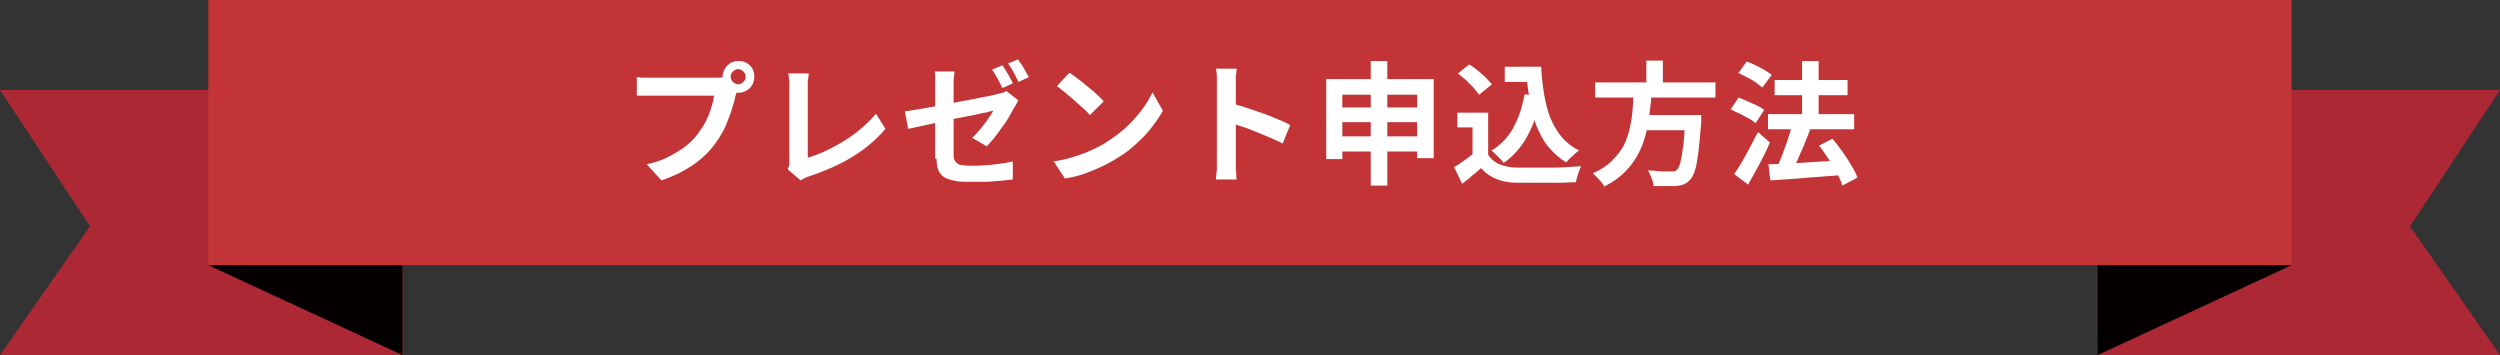
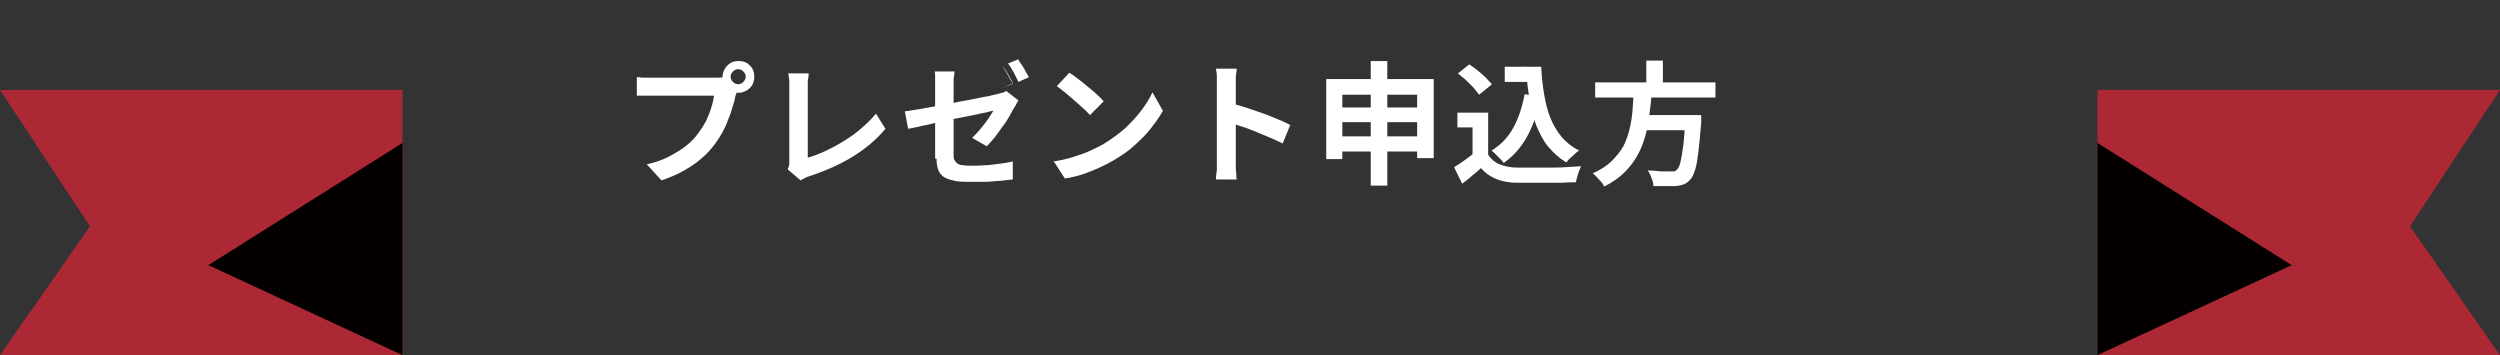
<svg xmlns="http://www.w3.org/2000/svg" id="_レイヤー_1" data-name="レイヤー 1" version="1.1" viewBox="0 0 528 75">
  <rect x="0" y="0" width="528" height="75" fill="#333333" stroke="none" />
  <defs>
    <style>
      .cls-1 {
        fill: #c23436;
      }

      .cls-1, .cls-2, .cls-3, .cls-4 {
        stroke-width: 0px;
      }

      .cls-2 {
        fill: #ab2834;
      }

      .cls-3 {
        fill: #fff;
      }

      .cls-4 {
        fill: #040000;
      }
    </style>
  </defs>
  <g>
    <g>
      <polygon class="cls-2" points="528 75 443 75 443 19 528 19 509 47.8 528 75" />
      <polygon class="cls-4" points="484 56 443 75 443 30.2 484 56" />
    </g>
    <g>
      <polygon class="cls-2" points="0 75 85 75 85 19 0 19 19 47.8 0 75" />
      <polygon class="cls-4" points="44 56 85 75 85 30.2 44 56" />
    </g>
-     <rect class="cls-1" x="44" width="440" height="56" />
  </g>
  <g>
    <path class="cls-3" d="M155.9,18.4c-.1.3-.2.6-.3.9,0,.4-.2.7-.3,1-.1.7-.3,1.5-.6,2.3-.2.8-.5,1.7-.9,2.6-.3.9-.7,1.8-1.2,2.7s-1,1.7-1.6,2.5c-.8,1.1-1.8,2.2-2.9,3.1-1.1,1-2.4,1.8-3.8,2.6s-2.9,1.4-4.6,2l-3.1-3.4c1.9-.4,3.5-1,4.8-1.7,1.3-.7,2.5-1.4,3.5-2.2,1-.8,1.9-1.7,2.6-2.7.6-.8,1.1-1.6,1.6-2.5.4-.9.8-1.8,1.1-2.8.3-.9.5-1.8.6-2.6h-13c-.7,0-1.3,0-1.9,0-.6,0-1.1,0-1.4,0v-3.9c.3,0,.6,0,1,.1.4,0,.8,0,1.2,0,.4,0,.8,0,1.1,0h13c.3,0,.6,0,1,0,.4,0,.8,0,1.2-.2l2.7,1.8ZM152.6,16.2c0-.6.2-1.2.5-1.7.3-.5.7-.9,1.2-1.2.5-.3,1.1-.4,1.7-.4s1.2.1,1.7.4c.5.3.9.7,1.2,1.2.3.5.4,1.1.4,1.7s-.1,1.1-.4,1.7c-.3.5-.7.9-1.2,1.2-.5.3-1.1.5-1.7.5s-1.1-.2-1.7-.5c-.5-.3-.9-.7-1.2-1.2-.3-.5-.5-1.1-.5-1.7ZM154.3,16.2c0,.4.2.8.5,1.1.3.3.7.5,1.1.5s.8-.2,1.1-.5c.3-.3.5-.7.5-1.1s-.2-.8-.5-1.1-.7-.5-1.1-.5-.8.2-1.1.5-.5.7-.5,1.1Z" />
    <path class="cls-3" d="M166.4,35.6c.2-.4.3-.7.3-.9,0-.3,0-.6,0-.9v-15.2c0-.4,0-.7,0-1.1,0-.4,0-.8-.1-1.1,0-.4,0-.7-.2-.9h4.4c0,.5-.1,1.1-.2,1.6,0,.5,0,1.1,0,1.6v14.6c1.1-.3,2.4-.8,3.7-1.4,1.3-.6,2.6-1.3,3.9-2.1s2.6-1.7,3.7-2.7c1.2-1,2.2-2,3.1-3.1l2,3.2c-1.9,2.3-4.3,4.3-7.1,6-2.8,1.7-5.9,3-9.2,4.1-.2,0-.4.2-.7.3-.3.1-.6.3-.9.5l-2.7-2.3Z" />
-     <path class="cls-3" d="M215.1,21.2c-.1.2-.3.4-.4.7-.2.3-.3.6-.5.8-.3.6-.7,1.2-1.1,2-.4.7-.9,1.5-1.5,2.2-.5.8-1.1,1.5-1.6,2.2-.6.7-1.1,1.3-1.6,1.8l-3.1-1.8c.6-.5,1.2-1.2,1.8-1.9s1.1-1.4,1.6-2.1c.5-.7.8-1.3,1.1-1.7-.2,0-.7.1-1.3.3-.7.1-1.4.3-2.4.5s-1.9.4-3,.6-2.2.4-3.3.7c-1.1.2-2.2.4-3.2.7-1,.2-2,.4-2.8.6-.8.2-1.5.3-2,.4l-.7-3.7c.6,0,1.3-.2,2.1-.3.9-.1,1.8-.3,2.9-.5,1.1-.2,2.2-.4,3.4-.6,1.2-.2,2.3-.5,3.5-.7s2.2-.4,3.2-.6c1-.2,1.9-.4,2.6-.5.7-.2,1.3-.3,1.7-.4.4-.1.8-.2,1.1-.3.3,0,.6-.2.9-.4l2.7,2.1ZM197.5,33.5v-15.1c0-.3,0-.7,0-1.1,0-.4,0-.8,0-1.2,0-.4,0-.7-.1-1h4.2c0,.4-.1.9-.2,1.6,0,.6,0,1.2,0,1.7v14.2c0,.6,0,1,.3,1.4s.5.6,1,.8c.5.1,1.3.2,2.3.2s2,0,3-.1c1,0,2-.2,3-.3,1-.1,2-.3,2.9-.5v3.8c-.9.1-1.7.2-2.7.3-1,0-2,.2-3,.2-1,0-2.1,0-3.1,0-1.6,0-2.9,0-3.8-.3-1-.2-1.7-.5-2.2-.9-.5-.4-.8-.9-1-1.5s-.3-1.3-.3-2.2ZM211.7,13.8c.2.3.5.7.8,1.2.3.5.5.9.8,1.4.3.5.5.9.6,1.2l-2.2,1c-.3-.6-.6-1.2-1-2-.4-.7-.8-1.4-1.2-1.9l2.2-.9ZM215,12.5c.2.4.5.8.8,1.2.3.5.6.9.8,1.4.3.5.5.8.7,1.2l-2.2,1c-.3-.6-.6-1.2-1-2-.4-.7-.8-1.4-1.2-1.9l2.2-.9Z" />
+     <path class="cls-3" d="M215.1,21.2c-.1.2-.3.4-.4.7-.2.3-.3.6-.5.8-.3.6-.7,1.2-1.1,2-.4.7-.9,1.5-1.5,2.2-.5.8-1.1,1.5-1.6,2.2-.6.7-1.1,1.3-1.6,1.8l-3.1-1.8c.6-.5,1.2-1.2,1.8-1.9s1.1-1.4,1.6-2.1c.5-.7.8-1.3,1.1-1.7-.2,0-.7.1-1.3.3-.7.1-1.4.3-2.4.5s-1.9.4-3,.6-2.2.4-3.3.7c-1.1.2-2.2.4-3.2.7-1,.2-2,.4-2.8.6-.8.2-1.5.3-2,.4l-.7-3.7c.6,0,1.3-.2,2.1-.3.9-.1,1.8-.3,2.9-.5,1.1-.2,2.2-.4,3.4-.6,1.2-.2,2.3-.5,3.5-.7s2.2-.4,3.2-.6c1-.2,1.9-.4,2.6-.5.7-.2,1.3-.3,1.7-.4.4-.1.8-.2,1.1-.3.3,0,.6-.2.9-.4l2.7,2.1ZM197.5,33.5v-15.1c0-.3,0-.7,0-1.1,0-.4,0-.8,0-1.2,0-.4,0-.7-.1-1h4.2c0,.4-.1.9-.2,1.6,0,.6,0,1.2,0,1.7v14.2c0,.6,0,1,.3,1.4s.5.6,1,.8c.5.1,1.3.2,2.3.2s2,0,3-.1c1,0,2-.2,3-.3,1-.1,2-.3,2.9-.5v3.8c-.9.1-1.7.2-2.7.3-1,0-2,.2-3,.2-1,0-2.1,0-3.1,0-1.6,0-2.9,0-3.8-.3-1-.2-1.7-.5-2.2-.9-.5-.4-.8-.9-1-1.5s-.3-1.3-.3-2.2ZM211.7,13.8c.2.3.5.7.8,1.2.3.5.5.9.8,1.4.3.5.5.9.6,1.2l-2.2,1l2.2-.9ZM215,12.5c.2.4.5.8.8,1.2.3.5.6.9.8,1.4.3.5.5.8.7,1.2l-2.2,1c-.3-.6-.6-1.2-1-2-.4-.7-.8-1.4-1.2-1.9l2.2-.9Z" />
    <path class="cls-3" d="M222.4,34.1c1.5-.2,2.8-.5,4.1-.9,1.3-.4,2.5-.8,3.6-1.3,1.1-.5,2.1-1,3-1.5,1.6-1,3-2,4.4-3.2,1.3-1.2,2.5-2.5,3.5-3.8,1-1.3,1.8-2.6,2.4-3.9l2.2,3.9c-.7,1.3-1.6,2.5-2.6,3.8-1,1.3-2.2,2.4-3.5,3.6s-2.7,2.1-4.2,3c-1,.6-2,1.1-3.1,1.6-1.1.5-2.3,1-3.5,1.4s-2.5.7-3.8.9l-2.4-3.7ZM225.9,15.4c.5.3,1.1.7,1.7,1.2.7.5,1.3,1,2,1.6.7.6,1.4,1.1,2,1.7.6.5,1.1,1,1.5,1.5l-2.9,2.9c-.4-.4-.8-.9-1.4-1.4-.6-.5-1.2-1.1-1.9-1.7-.7-.6-1.3-1.1-2-1.7-.7-.5-1.2-1-1.7-1.3l2.6-2.8Z" />
    <path class="cls-3" d="M257,34v-16.1c0-.5,0-1,0-1.7s-.1-1.2-.2-1.7h4.4c0,.5-.1,1-.2,1.6,0,.6,0,1.2,0,1.8v16.1c0,.3,0,.6,0,1.1s0,1,.1,1.5c0,.5,0,1,.1,1.3h-4.4c0-.6.1-1.2.2-2,0-.7,0-1.4,0-2ZM260,21.8c.9.2,2,.6,3.1.9,1.2.4,2.3.8,3.5,1.2,1.2.4,2.3.9,3.3,1.3s1.9.8,2.6,1.2l-1.6,3.9c-.8-.4-1.7-.8-2.6-1.2-1-.4-1.9-.8-2.9-1.2-1-.4-1.9-.8-2.9-1.1s-1.8-.6-2.6-.9v-4Z" />
    <path class="cls-3" d="M280.1,16.7h22.7v16.7h-3.5v-13.4h-15.8v13.6h-3.4v-16.8ZM282.3,28.8h18.7v3.2h-18.7v-3.2ZM282.3,22.7h18.6v3.1h-18.6v-3.1ZM289.5,12.9h3.5v26.3h-3.5V12.9Z" />
    <path class="cls-3" d="M314.3,32.7c.6.9,1.4,1.6,2.4,2,1,.4,2.3.7,3.8.7.8,0,1.8,0,2.9,0,1.1,0,2.3,0,3.6,0,1.2,0,2.5,0,3.7-.1s2.3-.1,3.2-.2c-.1.3-.2.6-.4,1-.1.4-.3.8-.4,1.3-.1.4-.2.8-.3,1.1-.8,0-1.8,0-2.9.1-1.1,0-2.2,0-3.3,0-1.1,0-2.2,0-3.3,0-1.1,0-2,0-2.9,0-1.7,0-3.2-.3-4.4-.8-1.2-.5-2.3-1.2-3.2-2.3-.6.5-1.2,1.1-1.9,1.6-.6.6-1.3,1.1-2.1,1.7l-1.7-3.5c.7-.4,1.3-.8,2-1.3.7-.5,1.4-1,2-1.5h3.1ZM314.3,23.8v10.3h-3.3v-7.2h-3.2v-3.1h6.5ZM307.8,15.6l2.5-2c.6.4,1.2.8,1.8,1.3.6.5,1.2,1,1.7,1.5.5.5.9,1,1.3,1.4l-2.7,2.2c-.3-.4-.7-.9-1.2-1.5-.5-.5-1-1-1.6-1.6-.6-.5-1.2-1-1.7-1.4ZM322,19.9l3.4.5c-.6,3.2-1.5,5.9-2.8,8.3-1.3,2.4-3,4.3-5,5.7-.2-.2-.4-.5-.7-.8-.3-.3-.6-.6-1-1-.3-.3-.6-.6-.9-.8,2-1.2,3.5-2.8,4.6-4.8,1.1-2,1.9-4.4,2.4-7.1ZM317.8,14.1h5.9v3.2h-5.9v-3.2ZM322,14.1h3.5c.1,2,.3,3.9.6,5.7.3,1.8.7,3.5,1.3,5,.6,1.5,1.4,2.9,2.4,4.1s2.2,2.1,3.7,2.9c-.3.2-.6.4-.9.7-.3.3-.6.6-1,.9-.3.3-.6.6-.8.9-1.5-.9-2.7-2-3.8-3.3s-1.8-2.8-2.5-4.4c-.6-1.6-1.1-3.4-1.4-5.2-.3-1.9-.6-3.8-.7-5.9h-.6v-1.5Z" />
    <path class="cls-3" d="M345,19.3h3.8c0,1.5-.2,3-.4,4.5-.2,1.5-.4,3-.8,4.5s-.9,2.9-1.6,4.2c-.7,1.3-1.6,2.6-2.8,3.8s-2.6,2.2-4.4,3.1c-.2-.5-.6-1-1.1-1.5-.5-.5-.9-1-1.3-1.3,1.6-.7,3-1.6,4-2.6s1.9-2.1,2.5-3.2c.6-1.2,1-2.4,1.3-3.7.3-1.3.5-2.6.6-3.9.1-1.3.2-2.6.2-3.9ZM336.9,17.4h25.4v3.2h-25.4v-3.2ZM346.3,24.3h10.7v3.2h-10.7v-3.2ZM347.7,12.8h3.5v5.9h-3.5v-5.9ZM355.8,24.3h3.5c0,.4,0,.6,0,.9s0,.4,0,.6c-.2,2.6-.4,4.6-.6,6.3-.2,1.6-.4,2.9-.7,3.8-.3.9-.6,1.6-1,2-.4.5-.9.8-1.3,1-.5.2-1,.3-1.7.4-.5,0-1.3,0-2.1,0-.9,0-1.8,0-2.7,0,0-.5-.1-1-.4-1.7-.2-.6-.5-1.2-.8-1.6,1,0,1.9.1,2.8.2.9,0,1.5,0,1.9,0s.6,0,.8,0,.4-.1.6-.3c.3-.2.6-.8.8-1.6.2-.8.4-2,.6-3.5s.3-3.4.4-5.7v-.5Z" />
-     <path class="cls-3" d="M365.5,23.1l1.7-2.5c.6.2,1.2.5,1.9.8.7.3,1.3.6,2,.9.6.3,1.1.6,1.5.9l-1.8,2.8c-.4-.3-.9-.7-1.5-1s-1.2-.7-1.9-1-1.3-.6-1.9-.9ZM366.3,36.7c.5-.7,1-1.5,1.6-2.5.6-1,1.1-2,1.7-3.1.6-1.1,1.1-2.2,1.7-3.2l2.5,2.2c-.4,1-.9,2-1.4,3-.5,1-1,2-1.6,3-.5,1-1.1,1.9-1.6,2.9l-2.9-2.2ZM367.1,15.5l1.8-2.5c.6.2,1.3.5,1.9.8.7.3,1.3.7,1.9,1,.6.4,1.1.7,1.5,1l-2,2.7c-.4-.3-.9-.7-1.4-1.1-.6-.4-1.2-.8-1.9-1.1-.7-.4-1.3-.7-1.9-.9ZM373.4,24.1h18.2v3.2h-18.2v-3.2ZM373.4,34.7c1.3,0,2.7-.1,4.4-.2,1.7,0,3.4-.2,5.3-.3,1.9-.1,3.7-.2,5.6-.3v3.1c-1.8.1-3.5.3-5.3.4s-3.5.3-5.1.4-3.1.2-4.4.3l-.4-3.4ZM374.8,16.9h15.4v3.2h-15.4v-3.2ZM378.5,26.4l3.8,1c-.4,1.1-.9,2.2-1.3,3.3-.5,1.1-1,2.2-1.4,3.2-.5,1-.9,1.9-1.4,2.7l-3-1c.3-.6.6-1.3.9-2.1s.6-1.5.9-2.4c.3-.8.6-1.6.8-2.4.3-.8.5-1.6.7-2.3ZM380.6,12.9h3.5v13.6h-3.5v-13.6ZM384.1,30.8l2.9-1.5c.7.8,1.4,1.7,2.1,2.7.7,1,1.3,1.9,1.9,2.9.6,1,1,1.8,1.3,2.6l-3.2,1.7c-.2-.8-.6-1.6-1.1-2.6-.5-1-1.1-2-1.8-3-.7-1-1.3-2-2-2.8Z" />
  </g>
</svg>